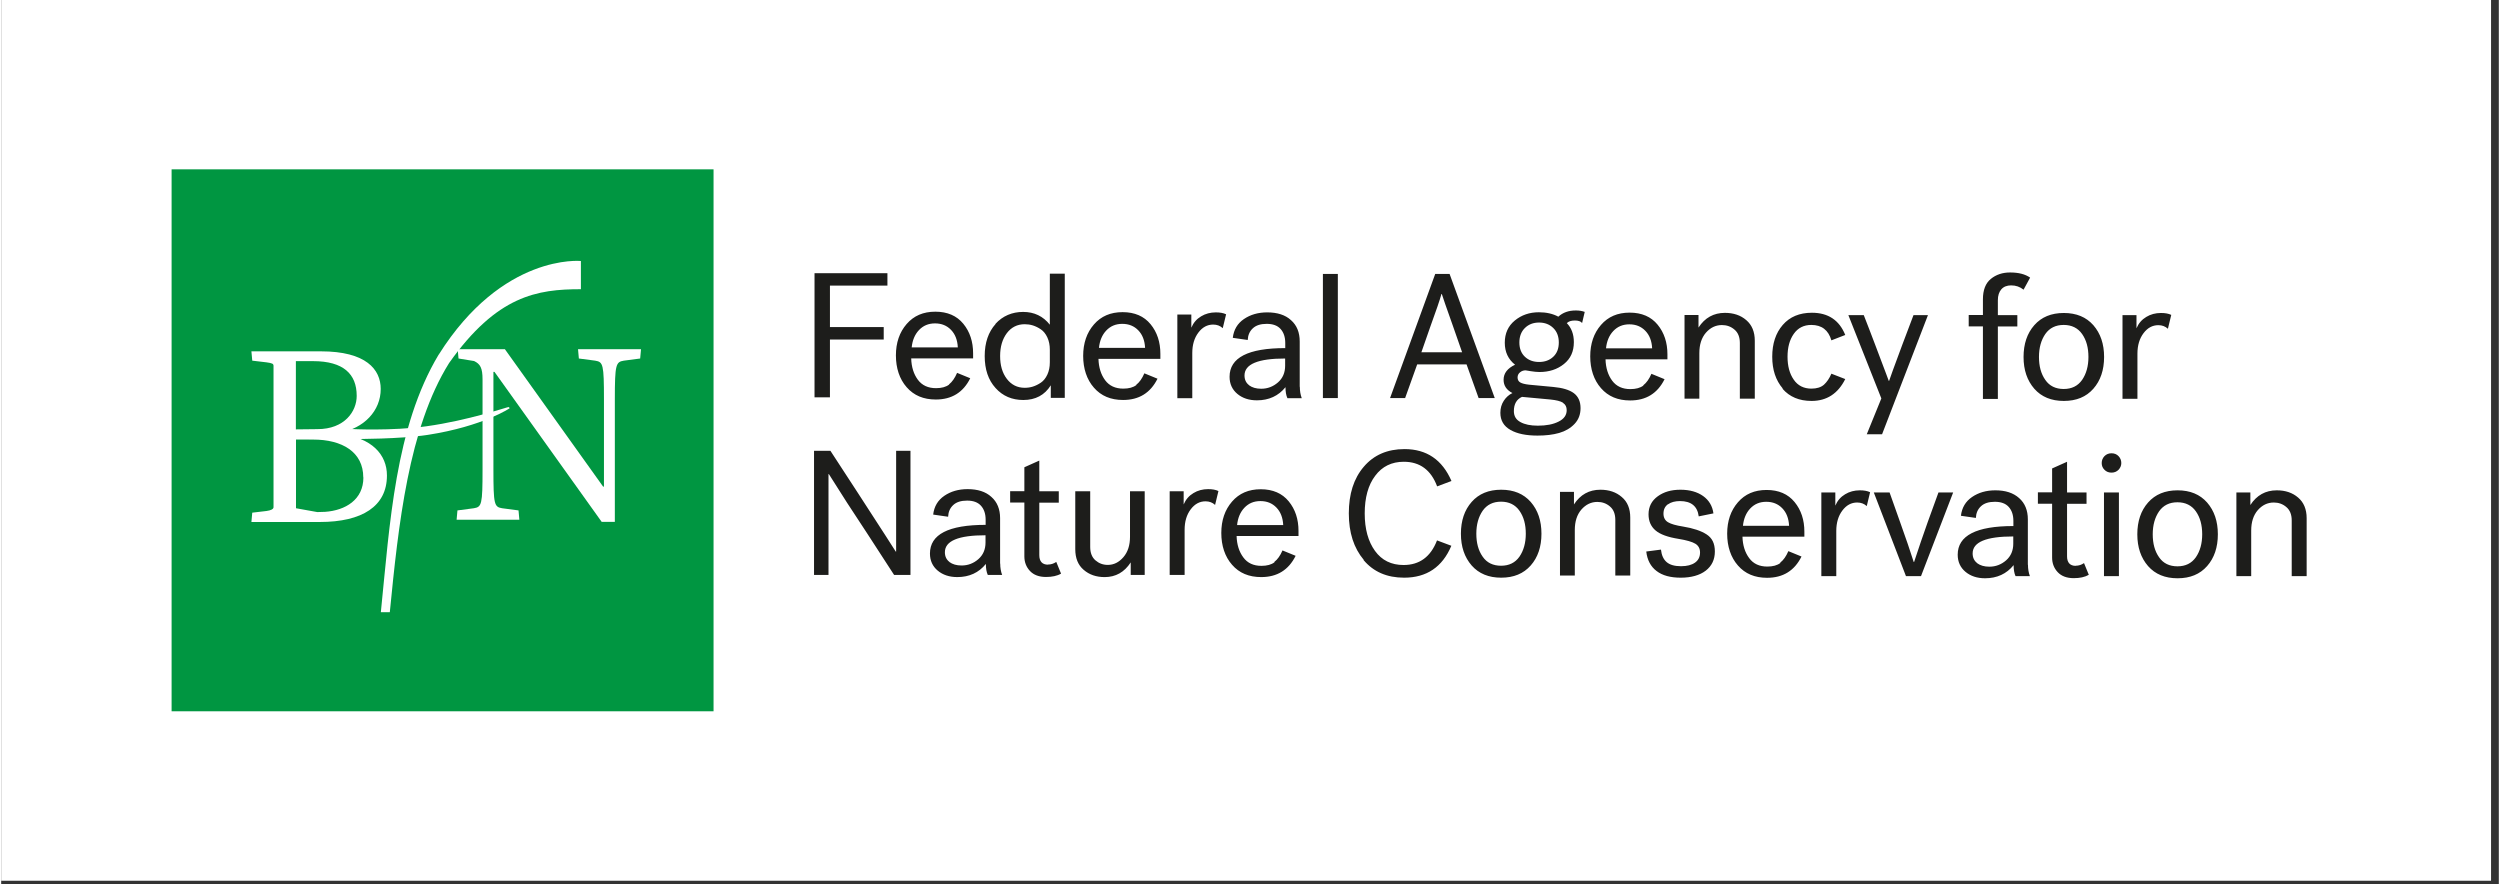
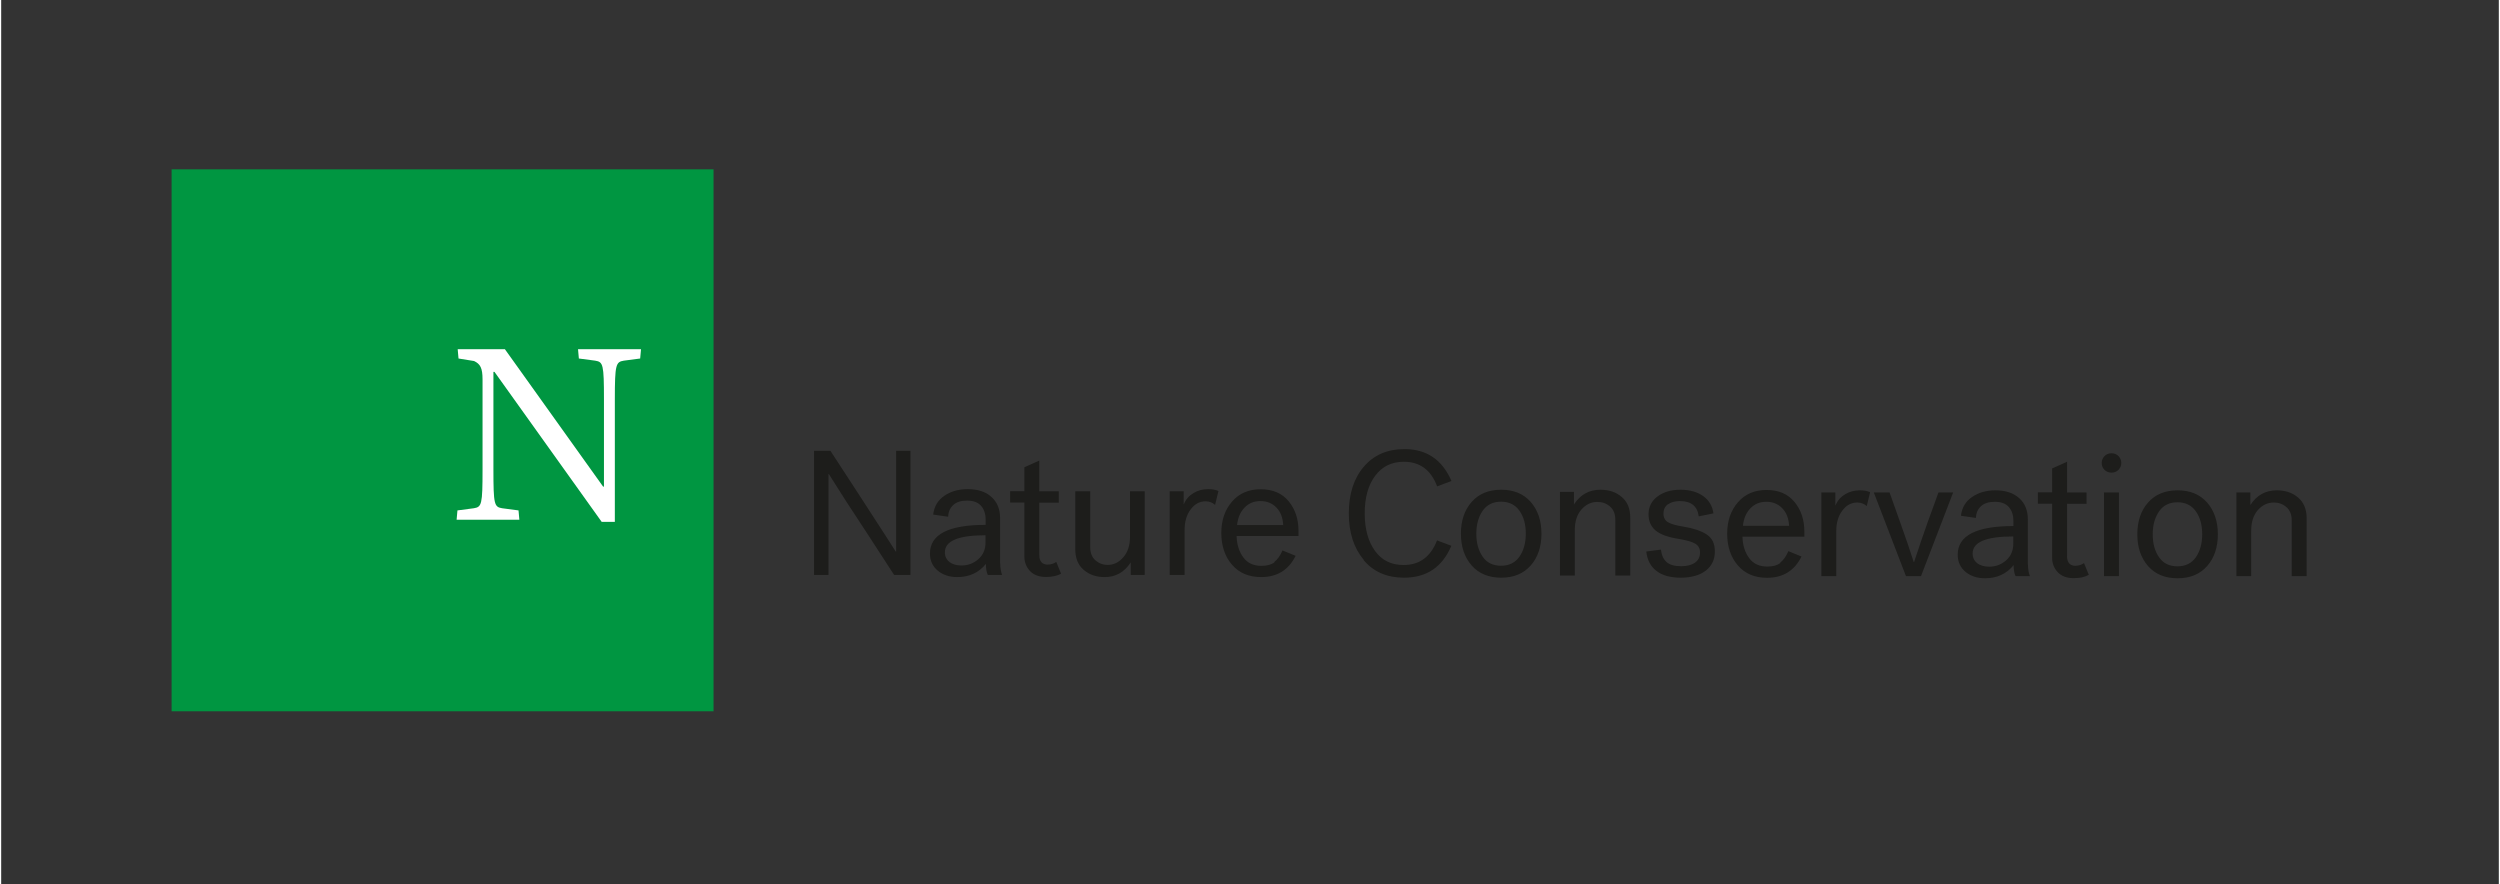
<svg xmlns="http://www.w3.org/2000/svg" id="a" data-name="Ebene 1" viewBox="0.0 0.0 209.0 74.0" width="208.35" height="73.7">
  <rect x="0.0" y="0.0" width="209.0" height="74.0" fill="#333333" stroke="none" />
  <defs>
    <style>
      .b {
        fill: #009641;
      }

      .c {
        fill: #fff;
      }

      .d {
        fill: #1d1d1b;
      }
    </style>
  </defs>
-   <rect class="c" width="208.35" height="73.7" />
  <g>
    <rect class="b" x="14.26" y="14.17" width="45.35" height="45.35" />
    <g>
      <path class="c" d="M53.47,30l.07-.78h-5.27l.07,.78,1.37,.18c.66,.11,.73,.3,.73,3.24v7.3h-.07l-8.22-11.5h-3.95l.07,.78,1.3,.21c.52,.25,.71,.57,.71,1.55v7.53c0,2.94-.07,3.13-.73,3.24l-1.37,.18-.07,.78h5.25l-.07-.78-1.37-.18c-.66-.11-.73-.3-.73-3.24v-8.17h.09l8.97,12.55h1.1v-10.25c0-2.94,.09-3.13,.75-3.24l1.37-.18Z" />
-       <path class="c" d="M30.31,39.95c0,1.87-1.51,2.76-3.2,2.88l-.66,.02-1.78-.32v-5.75h1.41c2.47,0,4.22,1.05,4.22,3.17m-.55-6.82c0,1.28-1,2.78-3.29,2.78l-1.8,.02v-5.71h1.44c2.56,0,3.65,1.1,3.65,2.9m2.53,6.66c0-1.71-1.23-3.17-3.99-3.47v-.09c2.08-.37,3.47-1.85,3.47-3.67,0-1.64-1.23-3.15-5-3.15h-5.82l.07,.78,1.19,.14c.48,.07,.59,.11,.59,.3v11.82c0,.16-.21,.27-.59,.32l-1.19,.14-.07,.78h5.73c3.54,0,5.61-1.32,5.61-3.88" />
-       <path class="c" d="M29.28,35.9s3.38,.18,6.31-.23c3.52-.49,6.75-1.61,6.87-1.61,0,0,.09,.06,.09,.1,.04-.02-2.21,1.51-6.85,2.23-2.31,.36-6.07,.34-6.07,.35,0,0-3.27,0-3.88,0v-.75l3.54-.08Z" />
-       <path class="c" d="M36.61,29.67c-3.65,6.09-4.09,14.19-4.84,21.56h.75c.72-7.3,1.57-15.42,4.96-20.85,4.01-5.66,7.38-6.18,11.03-6.18v-2.36s-6.55-.66-11.9,7.84" />
    </g>
  </g>
  <g>
    <path class="d" d="M188.28,48.21v-3.81c0-.71,.18-1.28,.55-1.71,.37-.42,.81-.64,1.34-.64,.41,0,.76,.13,1.05,.38,.3,.25,.45,.63,.45,1.12v4.66h1.25v-4.85c0-.74-.24-1.32-.71-1.72-.47-.41-1.07-.61-1.79-.61-.94,0-1.68,.41-2.21,1.23v-1.05h-1.17v7h1.25Zm-8.24-3.5c0-.77,.18-1.41,.53-1.92,.36-.51,.87-.76,1.54-.76s1.19,.26,1.54,.76c.36,.51,.53,1.15,.53,1.92s-.18,1.41-.53,1.92c-.36,.51-.87,.76-1.54,.76s-1.19-.25-1.54-.76c-.36-.51-.53-1.15-.53-1.92m-1.29,0c0,1.09,.3,1.97,.9,2.66,.6,.68,1.42,1.02,2.47,1.02s1.87-.34,2.47-1.02c.6-.68,.9-1.57,.9-2.66s-.3-1.97-.9-2.66c-.6-.68-1.42-1.02-2.47-1.02s-1.87,.34-2.47,1.02c-.6,.68-.9,1.57-.9,2.66m-1.54-3.5h-1.25v7h1.25v-7Zm-1.21-1.9c.15,.16,.35,.24,.59,.24s.43-.08,.59-.24c.15-.16,.23-.35,.23-.56,0-.23-.08-.42-.23-.58-.15-.16-.35-.24-.59-.24s-.43,.08-.59,.24c-.15,.16-.23,.35-.23,.58s.08,.41,.23,.56m-2.4,8.04c-.48,0-.73-.27-.73-.8v-4.39h1.63v-.95h-1.63v-2.57l-1.25,.56v2h-1.19v.95h1.19v4.51c0,.48,.16,.89,.47,1.22,.31,.33,.76,.5,1.34,.5,.51,0,.93-.09,1.26-.28l-.4-.98c-.22,.15-.45,.22-.7,.22m-8.24-.22c-.25-.19-.38-.46-.38-.81,0-.95,1.13-1.42,3.4-1.42v.61c0,.57-.2,1.04-.6,1.39-.4,.35-.87,.53-1.4,.53-.43,0-.76-.1-1.02-.29m4.24,.13v-3.8c0-.75-.24-1.35-.73-1.78-.49-.44-1.15-.65-1.99-.65-.76,0-1.41,.19-1.95,.56-.54,.37-.85,.89-.93,1.57l1.25,.18c.02-.41,.16-.73,.43-.98,.27-.25,.65-.37,1.16-.37s.9,.14,1.16,.43c.26,.29,.39,.68,.39,1.17v.43c-3.11,0-4.66,.8-4.66,2.4,0,.59,.22,1.07,.65,1.43,.43,.36,.98,.54,1.64,.54,1,0,1.8-.37,2.39-1.1,0,.38,.05,.68,.16,.92h1.2c-.11-.3-.16-.61-.16-.95m-8.95,.95l2.69-7h-1.23l-.91,2.51c-.38,1.06-.75,2.16-1.13,3.31h-.03c-.29-.91-.66-2.01-1.13-3.31l-.89-2.51h-1.32l2.69,7h1.26Zm-5.12-7.18c-.45,0-.87,.11-1.23,.33-.37,.22-.64,.53-.82,.95v-1.1h-1.17v7h1.25v-3.78c0-.69,.17-1.26,.51-1.71,.34-.45,.75-.67,1.24-.67,.32,0,.58,.1,.8,.3l.28-1.16c-.23-.11-.51-.16-.86-.16m-5.92,2.97h-3.86c.06-.59,.26-1.08,.61-1.45,.35-.37,.79-.56,1.34-.56s.99,.18,1.34,.54c.35,.36,.54,.85,.57,1.46m-.73,3.12c-.26,.2-.63,.3-1.09,.3-.66,0-1.17-.23-1.52-.71-.35-.47-.54-1.07-.56-1.79h5.18v-.42c0-.98-.27-1.81-.82-2.48-.55-.67-1.33-1.01-2.34-1.01s-1.8,.34-2.4,1.03c-.6,.69-.9,1.57-.9,2.63s.3,1.98,.9,2.66c.6,.69,1.41,1.03,2.44,1.03,1.33,0,2.29-.59,2.88-1.78l-1.1-.45c-.19,.44-.41,.75-.68,.96m-9.39-4.88c.25-.18,.59-.27,1-.27,.94,0,1.46,.43,1.57,1.28l1.23-.25c-.08-.61-.37-1.1-.86-1.45-.49-.35-1.13-.53-1.9-.53s-1.39,.18-1.9,.55c-.51,.37-.77,.87-.77,1.51,0,.57,.2,1.02,.59,1.35,.39,.33,1.03,.56,1.91,.7,.68,.11,1.16,.25,1.42,.41,.26,.16,.39,.41,.39,.73,0,.37-.14,.65-.42,.85-.28,.2-.67,.3-1.17,.3-.53,0-.93-.11-1.2-.34-.27-.23-.43-.58-.48-1.05l-1.23,.16c.08,.71,.37,1.26,.86,1.63,.49,.38,1.17,.56,2.03,.56s1.59-.2,2.09-.59c.5-.39,.76-.92,.76-1.6s-.23-1.13-.69-1.43c-.46-.3-1.12-.52-1.98-.66-.58-.09-1-.21-1.25-.36-.25-.15-.38-.39-.38-.72,0-.35,.13-.61,.38-.79m-7.8,5.97v-3.81c0-.71,.18-1.28,.55-1.71,.37-.42,.81-.64,1.34-.64,.41,0,.76,.13,1.05,.38,.3,.25,.45,.63,.45,1.12v4.66h1.25v-4.85c0-.74-.23-1.32-.71-1.72-.47-.41-1.07-.61-1.79-.61-.94,0-1.68,.41-2.21,1.23v-1.05h-1.17v7h1.25Zm-8.24-3.5c0-.77,.18-1.41,.53-1.92,.36-.51,.87-.76,1.54-.76s1.19,.26,1.54,.76c.36,.51,.53,1.15,.53,1.92s-.18,1.41-.53,1.92c-.36,.51-.87,.76-1.54,.76s-1.19-.25-1.54-.76c-.36-.51-.53-1.15-.53-1.92m-1.29,0c0,1.09,.3,1.97,.9,2.66,.6,.68,1.42,1.02,2.47,1.02s1.87-.34,2.47-1.02c.6-.68,.9-1.57,.9-2.66s-.3-1.97-.9-2.66c-.6-.68-1.42-1.02-2.47-1.02s-1.87,.34-2.47,1.02c-.6,.68-.9,1.57-.9,2.66m-8.15,2.2c.83,.99,1.96,1.48,3.4,1.48,1.88,0,3.2-.89,3.95-2.67l-1.2-.45c-.53,1.38-1.47,2.06-2.8,2.06-1.02,0-1.82-.39-2.39-1.18-.57-.79-.86-1.83-.86-3.14s.29-2.38,.88-3.15c.58-.78,1.38-1.17,2.39-1.17,1.35,0,2.28,.69,2.79,2.06l1.2-.45c-.77-1.78-2.08-2.67-3.93-2.67-1.43,0-2.57,.49-3.41,1.48-.84,.98-1.25,2.28-1.25,3.9s.42,2.9,1.25,3.89m-6.74-2.91h-3.86c.06-.59,.26-1.08,.61-1.45,.35-.37,.79-.56,1.34-.56s.99,.18,1.34,.54c.35,.36,.54,.85,.57,1.46m-.73,3.12c-.26,.2-.63,.3-1.09,.3-.66,0-1.17-.23-1.52-.71-.35-.47-.54-1.07-.56-1.79h5.18v-.42c0-.98-.27-1.81-.82-2.48-.55-.67-1.33-1.01-2.34-1.01s-1.8,.34-2.4,1.03c-.6,.69-.9,1.57-.9,2.63s.3,1.98,.9,2.66c.6,.69,1.41,1.03,2.44,1.03,1.33,0,2.29-.59,2.88-1.78l-1.1-.45c-.19,.44-.41,.75-.68,.96m-5.54-6.09c-.46,0-.87,.11-1.23,.33-.37,.22-.64,.53-.82,.95v-1.1h-1.17v7h1.25v-3.78c0-.69,.17-1.26,.51-1.71,.34-.45,.75-.67,1.24-.67,.32,0,.58,.1,.8,.3l.28-1.16c-.23-.11-.51-.16-.86-.16m-6.54,.18v3.81c0,.7-.18,1.27-.55,1.7-.37,.43-.8,.65-1.31,.65-.4,0-.74-.13-1.03-.38-.29-.25-.44-.63-.44-1.12v-4.66h-1.25v4.85c0,.74,.23,1.32,.7,1.72,.47,.41,1.06,.61,1.76,.61,.92,0,1.65-.41,2.18-1.23v1.05h1.17v-7h-1.25Zm-6.86,6.14c-.48,0-.73-.27-.73-.8v-4.39h1.63v-.95h-1.63v-2.57l-1.25,.56v2h-1.19v.95h1.19v4.51c0,.48,.16,.89,.47,1.22,.31,.33,.76,.5,1.34,.5,.51,0,.94-.09,1.26-.28l-.4-.98c-.22,.15-.45,.22-.7,.22m-8.24-.22c-.25-.19-.38-.46-.38-.81,0-.95,1.13-1.42,3.4-1.42v.61c0,.57-.2,1.04-.6,1.39-.4,.35-.87,.53-1.4,.53-.43,0-.76-.1-1.02-.29m4.24,.13v-3.8c0-.75-.24-1.35-.73-1.78-.48-.44-1.15-.65-1.99-.65-.76,0-1.41,.19-1.95,.56-.54,.37-.85,.89-.93,1.57l1.25,.18c.02-.41,.16-.73,.43-.98,.27-.25,.65-.37,1.16-.37s.9,.14,1.16,.43c.26,.29,.39,.68,.39,1.17v.43c-3.11,0-4.66,.8-4.66,2.4,0,.59,.22,1.07,.65,1.43,.43,.36,.98,.54,1.64,.54,1,0,1.8-.37,2.39-1.1,0,.38,.05,.68,.16,.92h1.2c-.11-.3-.16-.61-.16-.95m-14.37,.95v-8.44h.03c.97,1.55,2.03,3.2,3.19,4.94l2.27,3.5h1.37v-10.39h-1.2v8.44h-.03c-.14-.23-1.19-1.86-3.15-4.88l-2.32-3.56h-1.37v10.39h1.2Z" />
-     <path class="d" d="M180.73,26.19c-.46,0-.87,.11-1.23,.33-.37,.22-.64,.53-.82,.95v-1.1h-1.17v7h1.25v-3.78c0-.69,.17-1.26,.51-1.71,.34-.45,.75-.67,1.24-.67,.32,0,.58,.1,.8,.3l.28-1.16c-.23-.11-.51-.16-.86-.16m-10.21,3.68c0-.77,.18-1.41,.53-1.92,.36-.51,.87-.76,1.54-.76s1.19,.26,1.54,.76c.36,.51,.53,1.15,.53,1.92s-.18,1.41-.53,1.92c-.36,.51-.87,.76-1.54,.76s-1.19-.25-1.54-.76c-.36-.51-.53-1.15-.53-1.92m-1.29,0c0,1.09,.3,1.97,.9,2.66,.6,.68,1.42,1.02,2.47,1.02s1.87-.34,2.47-1.02c.6-.68,.9-1.57,.9-2.66s-.3-1.97-.9-2.66c-.6-.68-1.42-1.02-2.47-1.02s-1.87,.34-2.47,1.02c-.6,.68-.9,1.57-.9,2.66m-3.4-2.55v6.06h1.25v-6.06h1.63v-.95h-1.63v-1.25c0-.39,.1-.69,.29-.91,.19-.22,.47-.33,.82-.33,.4,0,.74,.12,1.04,.36l.55-1.01c-.42-.29-.97-.43-1.68-.43-.63,0-1.17,.18-1.61,.54-.44,.36-.66,.93-.66,1.7v1.32h-1.19v.95h1.19Zm-4.61-.95h-1.2l-.93,2.46c-.68,1.83-1.05,2.84-1.11,3.04h-.03c-.04-.11-.12-.32-.23-.62-.11-.31-.26-.7-.45-1.19-.19-.49-.34-.9-.46-1.22-.11-.29-.28-.72-.5-1.31-.23-.58-.38-.97-.45-1.16h-1.29l2.76,6.97-1.22,3h1.28l3.84-9.97Zm-12.16,6.16c.59,.68,1.4,1.02,2.43,1.02,1.27,0,2.21-.61,2.82-1.83l-1.16-.45c-.17,.4-.38,.7-.62,.92-.25,.22-.6,.33-1.05,.33-.64,0-1.14-.25-1.48-.75-.35-.5-.52-1.14-.52-1.92s.17-1.41,.52-1.91c.35-.5,.84-.75,1.47-.75,.87,0,1.43,.43,1.68,1.29l1.16-.45c-.5-1.24-1.43-1.86-2.79-1.86-1.04,0-1.85,.34-2.44,1.02-.59,.68-.88,1.57-.88,2.66s.29,1.97,.88,2.66m-6.98,.85v-3.81c0-.71,.18-1.28,.55-1.71,.37-.42,.81-.64,1.34-.64,.41,0,.76,.13,1.05,.38,.3,.25,.45,.63,.45,1.12v4.66h1.25v-4.85c0-.74-.24-1.32-.71-1.72-.47-.41-1.07-.61-1.79-.61-.94,0-1.68,.41-2.21,1.23v-1.05h-1.17v7h1.25Zm-3.95-4.21h-3.86c.06-.59,.26-1.08,.61-1.45s.79-.56,1.34-.56,.99,.18,1.34,.54c.35,.36,.54,.85,.57,1.46m-.73,3.12c-.26,.2-.63,.3-1.09,.3-.66,0-1.17-.23-1.52-.7-.35-.47-.54-1.07-.56-1.79h5.18v-.42c0-.98-.27-1.81-.82-2.48-.55-.67-1.33-1.01-2.34-1.01s-1.8,.34-2.4,1.03c-.6,.69-.9,1.57-.9,2.63s.3,1.98,.9,2.66c.6,.69,1.41,1.03,2.44,1.03,1.33,0,2.29-.59,2.88-1.78l-1.1-.45c-.19,.44-.41,.75-.68,.96m-6.71,1.48c.2,.13,.3,.33,.3,.6,0,.42-.23,.74-.68,.96-.45,.23-1.03,.34-1.74,.34-.6,0-1.09-.1-1.45-.3-.37-.2-.55-.5-.55-.92,0-.59,.23-.99,.68-1.19l2.37,.22c.5,.05,.86,.14,1.06,.27m-2-6.71c.47,0,.87,.15,1.18,.45s.47,.7,.47,1.22-.16,.91-.47,1.2c-.31,.29-.71,.43-1.18,.43s-.87-.14-1.18-.43c-.31-.29-.47-.69-.47-1.2s.16-.92,.47-1.22c.31-.3,.7-.45,1.18-.45m3.06-1.01c-.58,0-1.07,.17-1.45,.52-.46-.25-1.01-.37-1.63-.37-.78,0-1.45,.23-2.01,.69-.56,.46-.84,1.08-.84,1.86s.29,1.39,.86,1.84c-.64,.3-.96,.72-.96,1.26,0,.49,.25,.86,.74,1.11-.29,.14-.53,.35-.72,.64-.19,.29-.29,.62-.29,1.01,0,.64,.28,1.12,.85,1.44,.56,.32,1.32,.47,2.26,.47,.68,0,1.29-.07,1.81-.22,.52-.15,.95-.4,1.29-.76,.34-.36,.5-.8,.5-1.32,0-.55-.19-.97-.56-1.25-.38-.28-.95-.45-1.72-.52l-2.03-.19c-.35-.04-.59-.1-.74-.19-.15-.09-.22-.23-.22-.42,0-.17,.07-.31,.2-.42,.13-.11,.29-.17,.47-.17,.03,0,.17,.02,.43,.07,.26,.04,.5,.07,.73,.07,.81,0,1.49-.22,2.05-.67s.83-1.05,.83-1.83c0-.66-.2-1.19-.59-1.59,.15-.15,.37-.22,.67-.22s.5,.07,.61,.21l.22-.93c-.22-.08-.46-.12-.73-.12m-10.27,1.38l.74,2.12h-3.41l.74-2.12c.49-1.35,.81-2.27,.94-2.76h.03c.06,.21,.38,1.13,.96,2.76m-1.51-4.44l-3.78,10.39h1.26l1.01-2.82h4.13l1.01,2.82h1.35l-3.78-10.39h-1.19Zm-8.15,0h-1.25v10.39h1.25v-10.39Zm-7.43,9.31c-.25-.19-.38-.46-.38-.81,0-.95,1.13-1.42,3.4-1.42v.61c0,.57-.2,1.04-.6,1.39-.4,.35-.87,.53-1.4,.53-.43,0-.76-.1-1.02-.29m4.24,.13v-3.8c0-.75-.24-1.35-.73-1.78-.48-.44-1.15-.65-1.99-.65-.76,0-1.41,.19-1.95,.56s-.85,.89-.93,1.57l1.25,.18c.02-.41,.16-.73,.43-.98,.27-.25,.65-.37,1.16-.37s.9,.14,1.16,.43c.26,.29,.39,.68,.39,1.17v.43c-3.11,0-4.66,.8-4.66,2.4,0,.59,.22,1.07,.65,1.43,.43,.36,.98,.54,1.64,.54,1,0,1.8-.37,2.39-1.1,0,.38,.05,.68,.16,.92h1.2c-.11-.3-.16-.61-.16-.95m-7.03-6.23c-.45,0-.87,.11-1.23,.33-.37,.22-.64,.53-.82,.95v-1.1h-1.17v7h1.25v-3.78c0-.69,.17-1.26,.51-1.71,.34-.45,.75-.67,1.24-.67,.32,0,.58,.1,.8,.3l.28-1.16c-.23-.11-.51-.16-.86-.16m-5.92,2.97h-3.86c.06-.59,.26-1.08,.61-1.45s.79-.56,1.34-.56,.99,.18,1.34,.54c.35,.36,.54,.85,.57,1.46m-.73,3.12c-.26,.2-.63,.3-1.09,.3-.66,0-1.17-.23-1.52-.7s-.54-1.07-.56-1.79h5.18v-.42c0-.98-.27-1.81-.82-2.48-.55-.67-1.33-1.01-2.34-1.01s-1.8,.34-2.4,1.03c-.6,.69-.9,1.57-.9,2.63s.3,1.98,.9,2.66c.6,.69,1.41,1.03,2.44,1.03,1.33,0,2.29-.59,2.88-1.78l-1.1-.45c-.19,.44-.41,.75-.68,.96m-7.44-.85c-.14,.3-.32,.52-.54,.67-.22,.15-.45,.26-.67,.33-.22,.07-.45,.1-.68,.1-.62,0-1.12-.25-1.5-.75-.38-.5-.56-1.13-.56-1.91s.19-1.41,.56-1.91c.38-.5,.88-.75,1.5-.75,.23,0,.45,.03,.68,.1,.22,.07,.45,.18,.67,.33,.22,.15,.4,.37,.54,.67,.14,.3,.21,.64,.21,1.04v1.04c0,.4-.07,.74-.21,1.04m-4.33-4.24c-.6,.67-.91,1.56-.91,2.68s.3,2.01,.91,2.68c.6,.67,1.38,1,2.32,1,1.02,0,1.79-.41,2.3-1.23v1.05h1.17v-10.39h-1.25v4.27c-.56-.71-1.31-1.07-2.23-1.07s-1.71,.33-2.32,1m-3.15,1.97h-3.86c.06-.59,.26-1.08,.61-1.45,.35-.37,.79-.56,1.34-.56s.99,.18,1.34,.54c.35,.36,.54,.85,.57,1.46m-.73,3.12c-.26,.2-.63,.3-1.09,.3-.66,0-1.17-.23-1.52-.7-.35-.47-.54-1.07-.56-1.79h5.18v-.42c0-.98-.27-1.81-.82-2.48-.55-.67-1.33-1.01-2.34-1.01s-1.8,.34-2.4,1.03c-.6,.69-.9,1.57-.9,2.63s.3,1.98,.9,2.66c.6,.69,1.41,1.03,2.44,1.03,1.33,0,2.29-.59,2.88-1.78l-1.1-.45c-.19,.44-.41,.75-.67,.96m-9.97-3.75h4.5v-1.04h-4.5v-3.47h4.81v-1.04h-6.1v10.39h1.29v-4.84Z" />
  </g>
</svg>